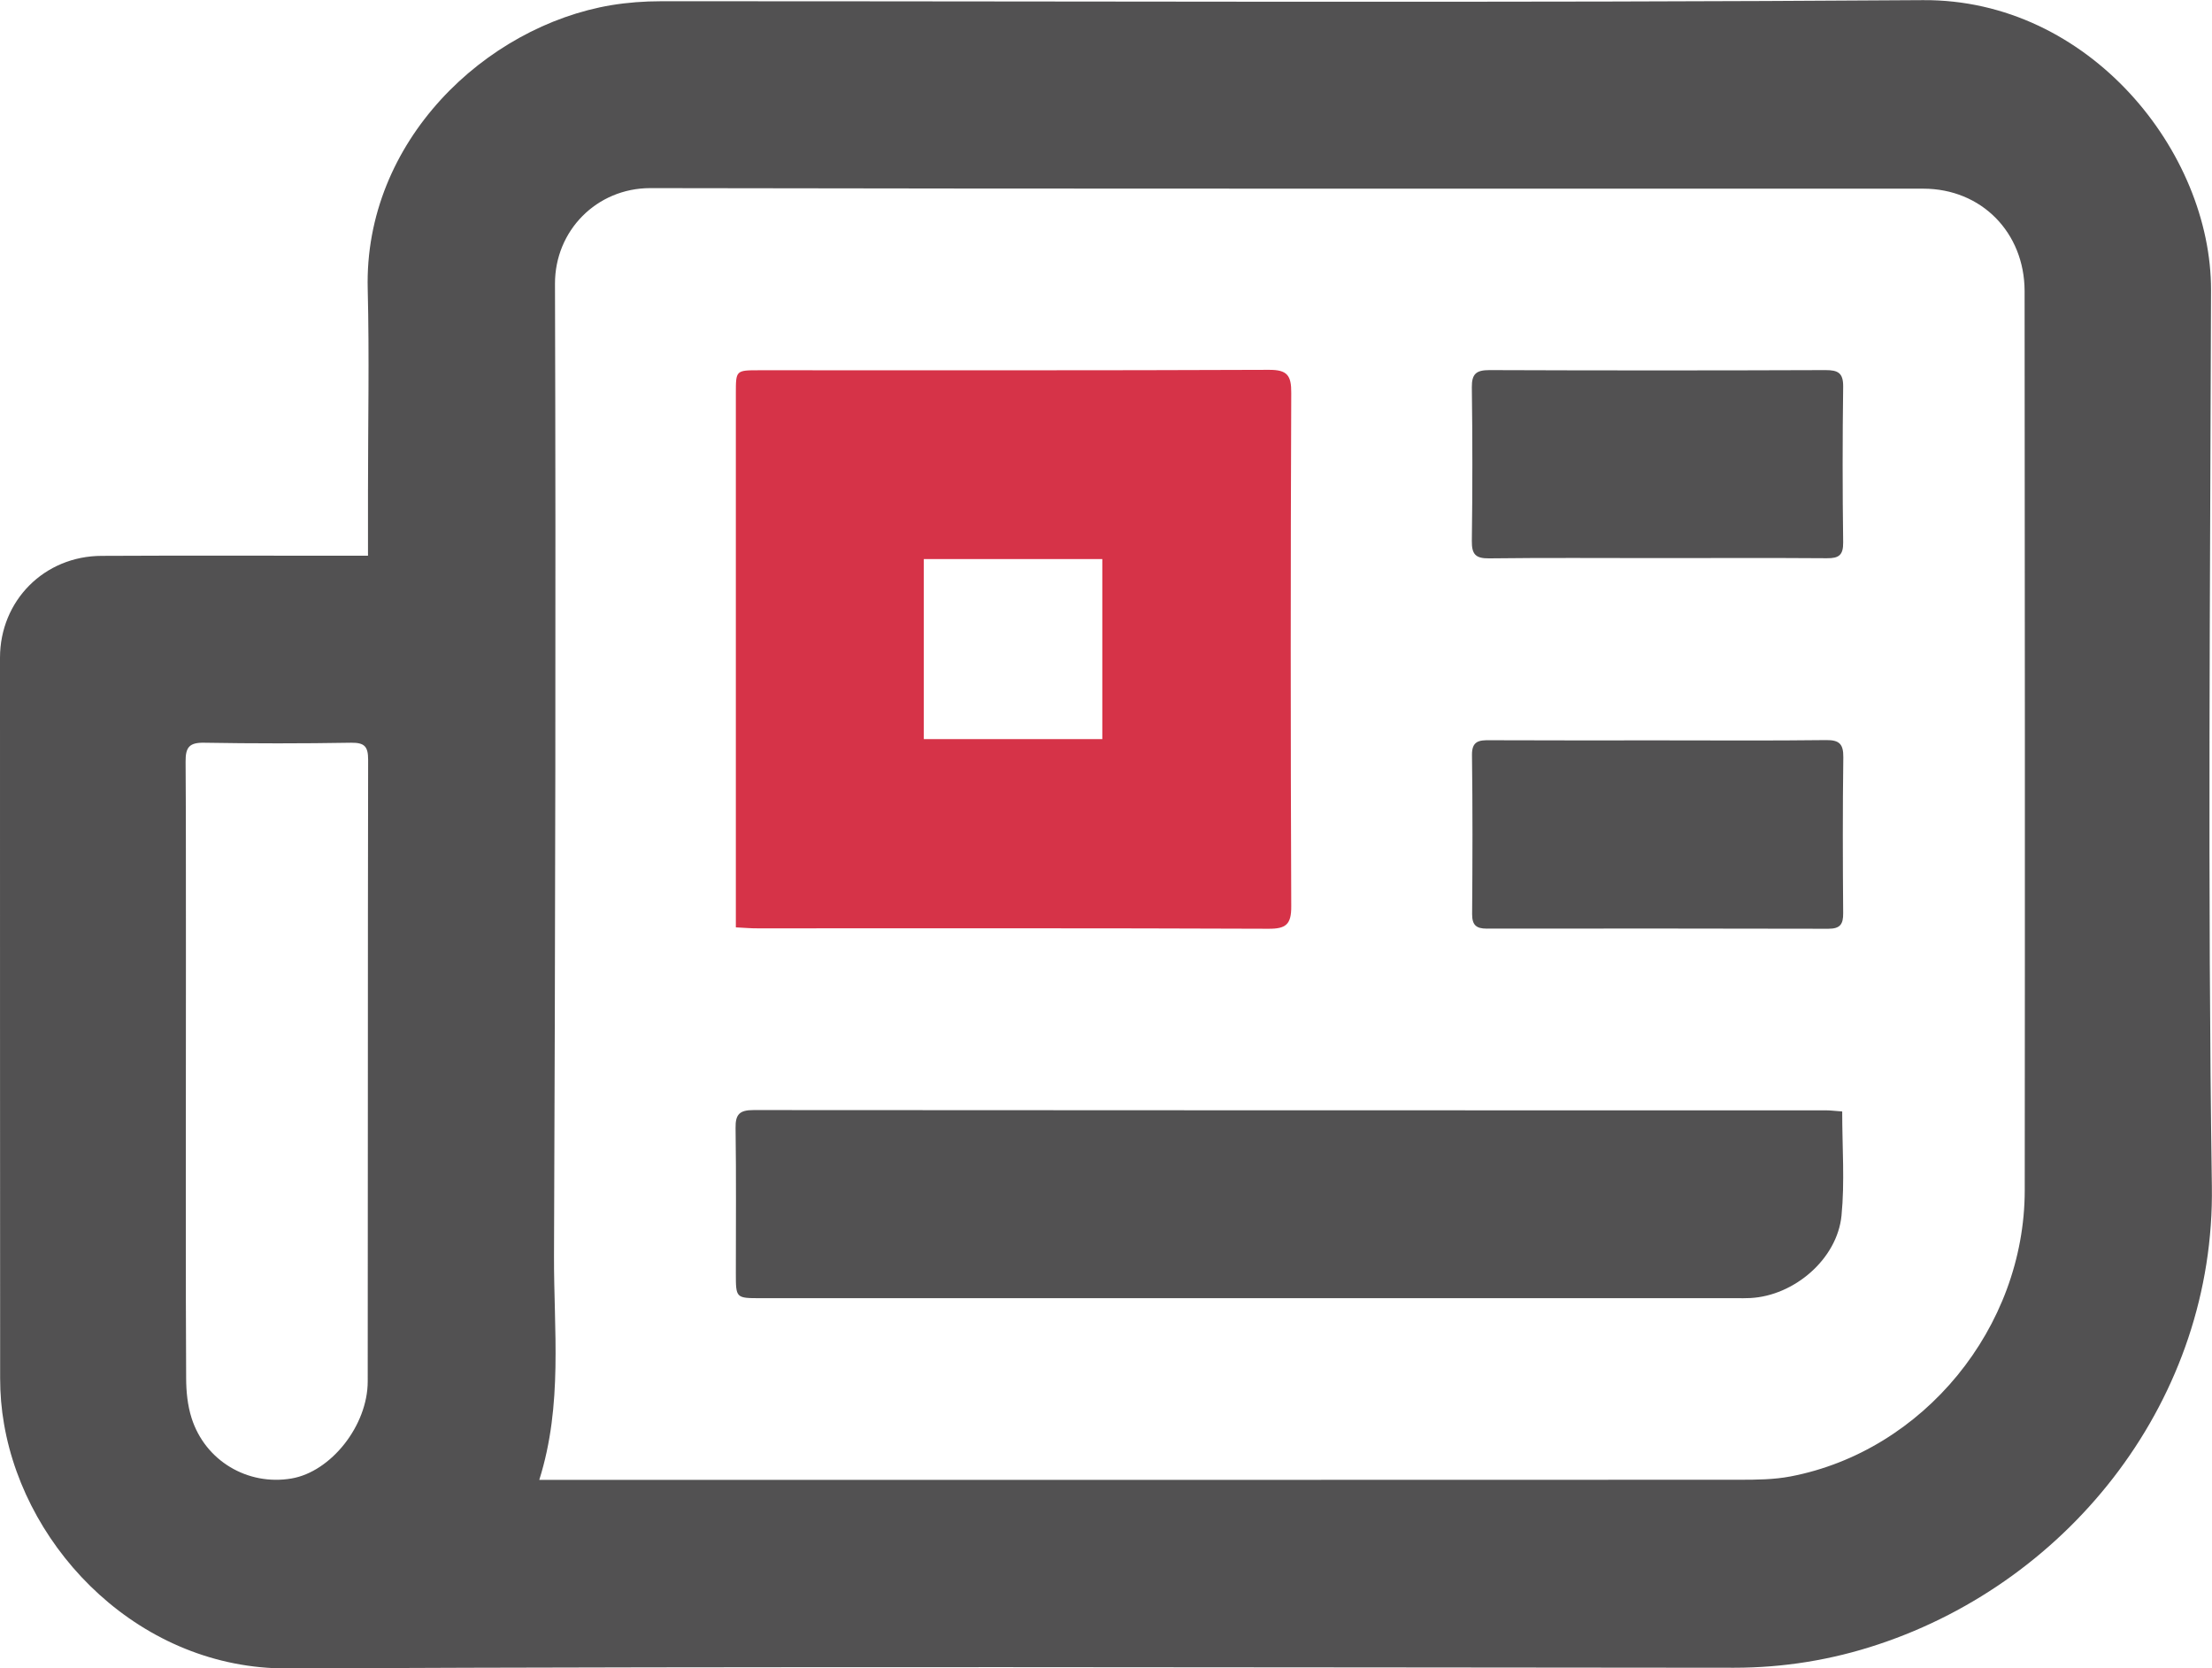
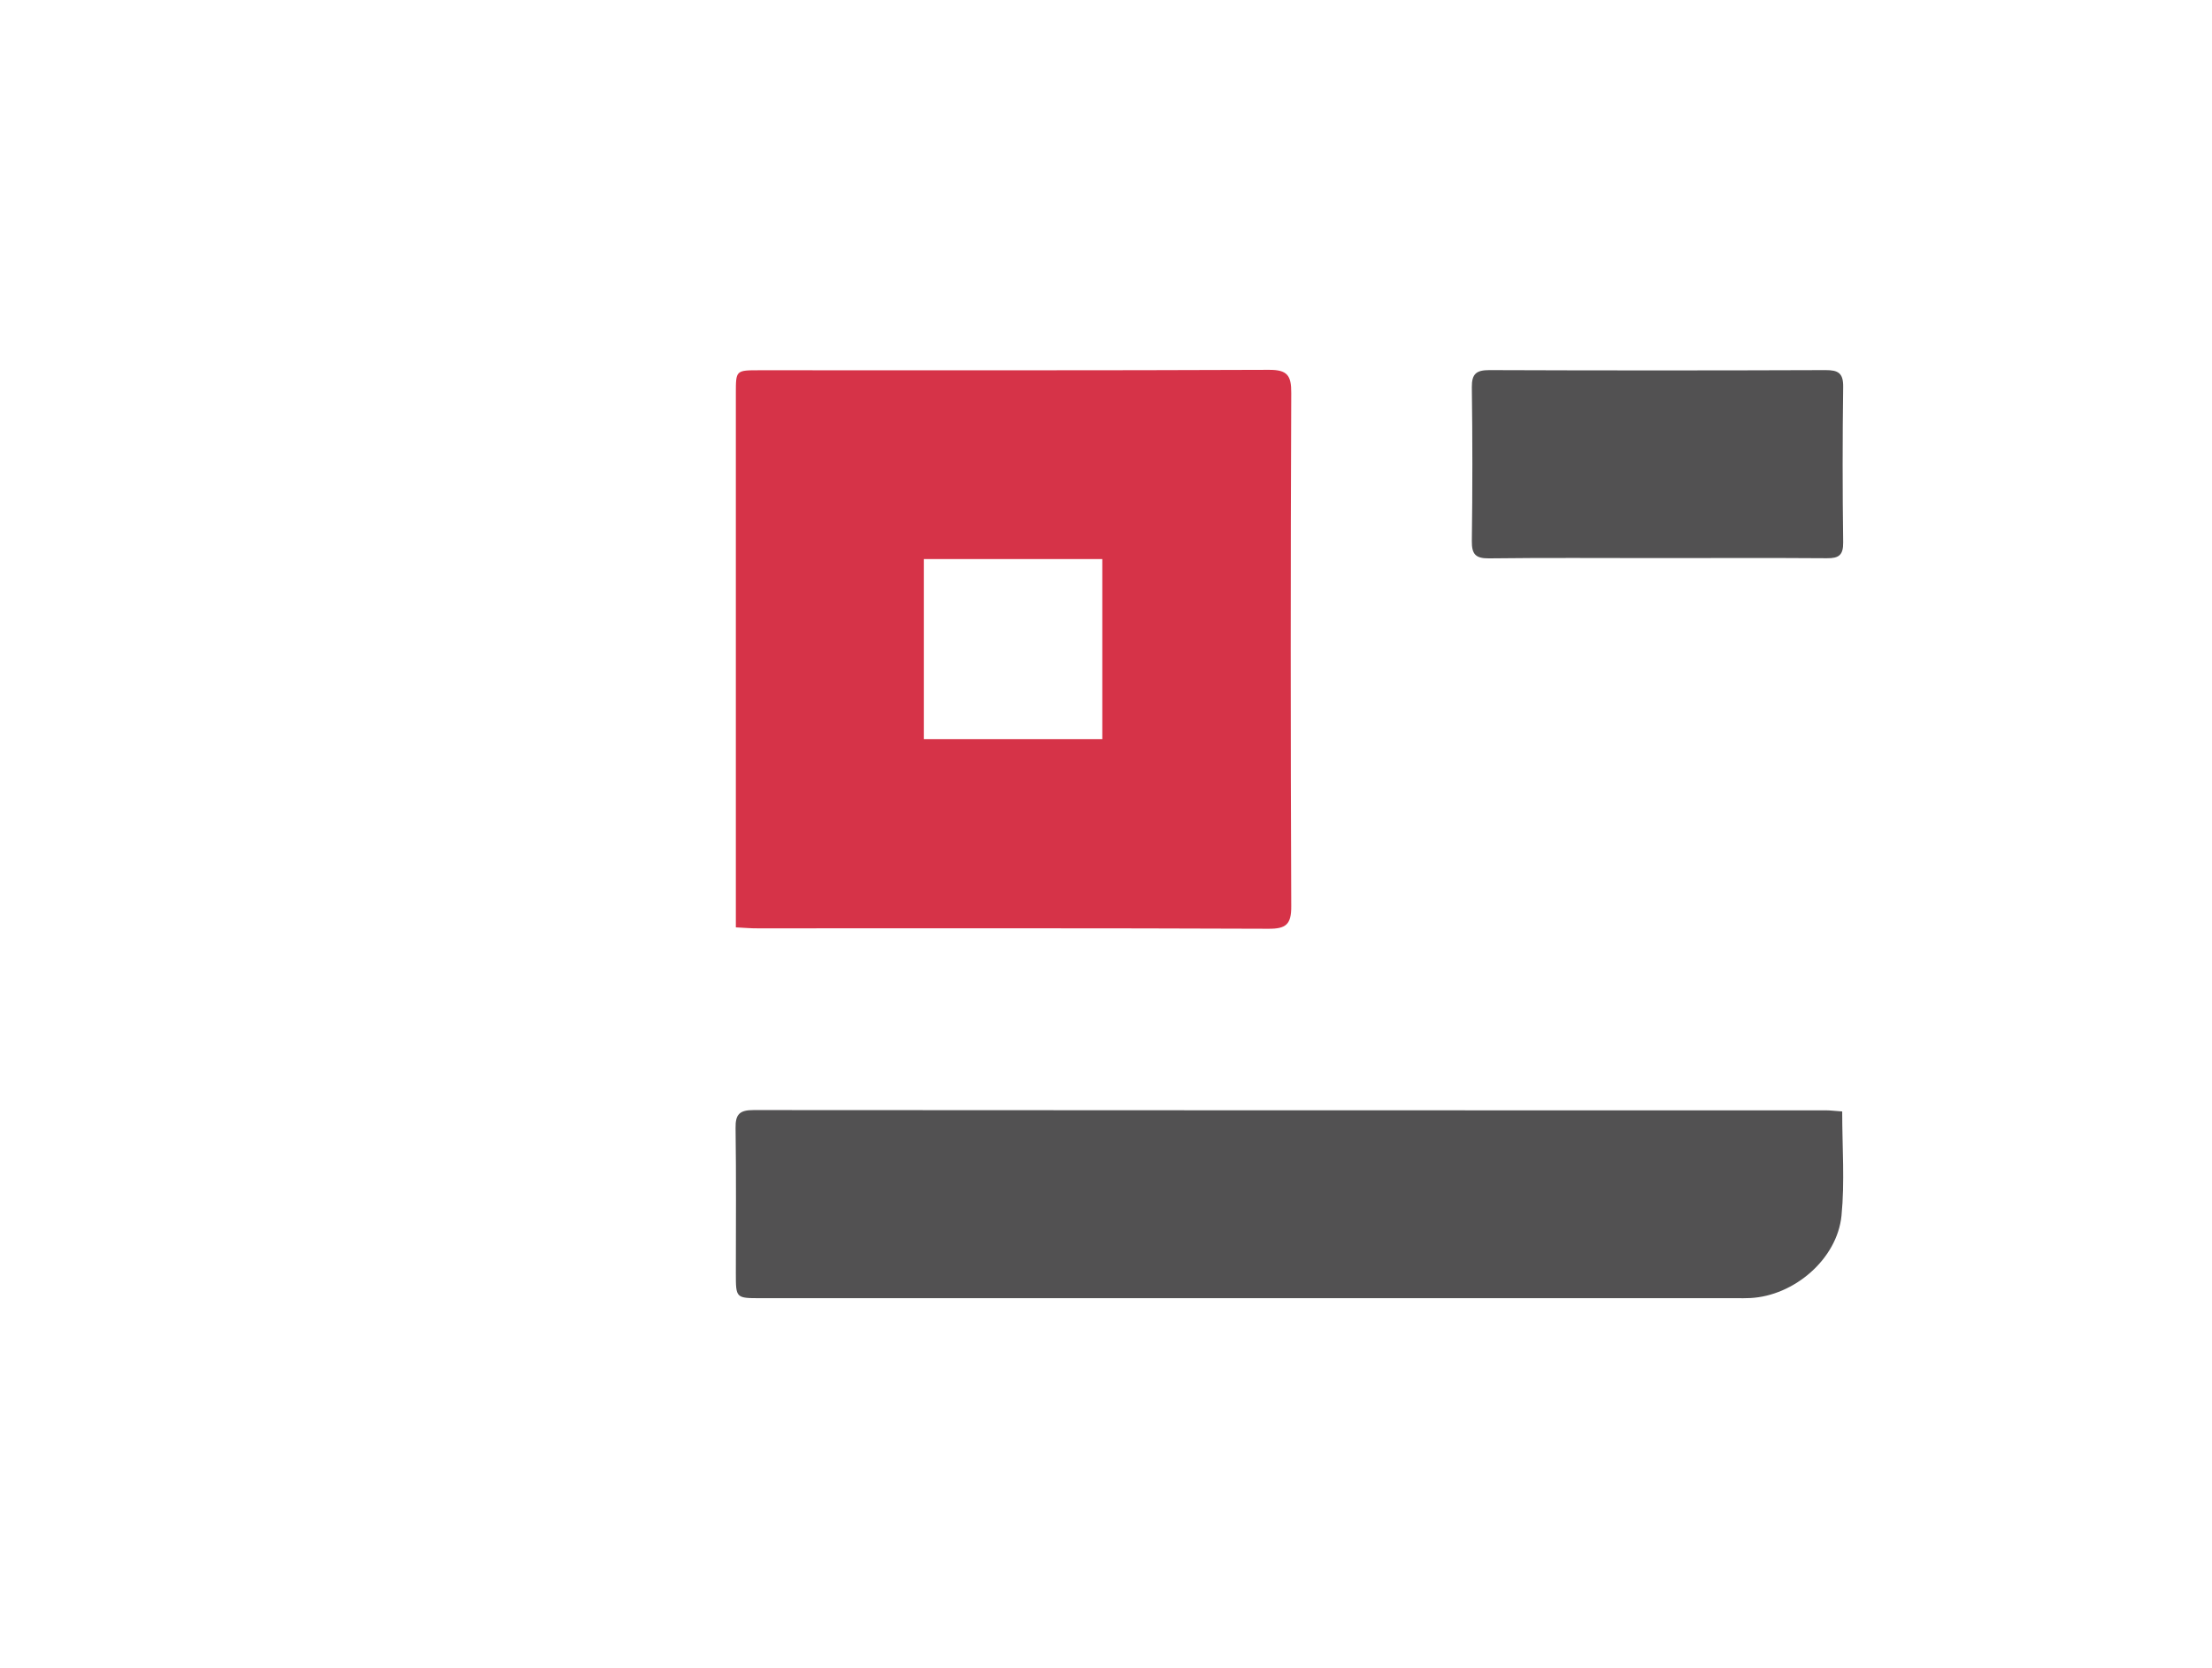
<svg xmlns="http://www.w3.org/2000/svg" version="1.1" x="0px" y="0px" viewBox="0 0 159.11 120" style="enable-background:new 0 0 159.11 120;" xml:space="preserve">
  <style type="text/css">
	.st0{fill:#D63348;}
	.st1{fill:#525152;}
</style>
  <g id="Layer_2">
</g>
  <g id="Layer_1">
    <g id="_x36_0XDZ3.tif">
      <g>
        <path class="st0" d="M52.93,66.7c0-0.58,0-1.03,0-1.49c0-12.31,0-24.61,0-36.92c0-1.65,0-1.66,1.68-1.66     c12.22,0,24.44,0.02,36.66-0.03c1.32-0.01,1.62,0.4,1.61,1.66c-0.05,12.31-0.05,24.61,0,36.92c0.01,1.31-0.38,1.63-1.65,1.62     c-12.22-0.05-24.44-0.03-36.67-0.03C54.07,66.78,53.58,66.73,52.93,66.7z M66.45,53.16c4.37,0,8.59,0,12.84,0     c0-4.35,0-8.61,0-12.95c-4.31,0-8.53,0-12.84,0C66.45,44.53,66.45,48.79,66.45,53.16z" />
        <path class="st1" d="M132.51,79.94c0,2.58,0.19,5.06-0.05,7.49c-0.31,3.13-3.41,5.77-6.56,5.93c-0.34,0.02-0.68,0.01-1.02,0.01     c-23.38,0-46.77,0-70.15,0c-1.8,0-1.8,0-1.8-1.79c0-3.48,0.03-6.96-0.02-10.44c-0.02-1.01,0.3-1.3,1.3-1.3     c25.72,0.02,51.43,0.02,77.15,0.02C131.69,79.86,132.03,79.91,132.51,79.94z" />
        <path class="st1" d="M119.19,40.14c-4.03,0-8.06-0.03-12.09,0.02c-0.96,0.01-1.24-0.3-1.23-1.24c0.05-3.69,0.05-7.38,0-11.07     c-0.01-0.97,0.33-1.23,1.26-1.23c8.06,0.03,16.12,0.03,24.18,0c0.89,0,1.28,0.19,1.27,1.19c-0.05,3.73-0.05,7.47,0,11.2     c0.01,0.91-0.3,1.15-1.17,1.14C127.33,40.12,123.26,40.14,119.19,40.14z" />
-         <path class="st1" d="M119.39,53.25c3.99,0,7.98,0.03,11.97-0.02c0.95-0.01,1.24,0.29,1.23,1.24c-0.05,3.73-0.04,7.47-0.01,11.2     c0.01,0.81-0.22,1.13-1.07,1.13c-8.19-0.02-16.38-0.02-24.57-0.01c-0.76,0-1.05-0.26-1.05-1.04c0.03-3.82,0.04-7.64-0.01-11.46     c-0.01-1.01,0.53-1.06,1.29-1.05C111.24,53.26,115.31,53.25,119.39,53.25z" />
-         <path class="st1" d="M159.1,85.31c-0.31-21.47-0.12-42.96-0.06-64.43c0.03-9.95-8.77-20.95-20.72-20.87     c-30.27,0.21-60.53,0.07-90.8,0.08c-1.18,0-2.38,0.09-3.54,0.28c-9.07,1.52-17.81,9.8-17.53,20.43     c0.12,4.84,0.02,9.68,0.02,14.52c0,1.48,0,2.96,0,4.65c-0.68,0-1.19,0-1.69,0c-5.82,0-11.63-0.02-17.45,0.01     C3.19,39.98,0,43.2,0,47.31C0,64.58,0,81.86,0.01,99.13c0,1.1,0.09,2.21,0.28,3.29c1.59,9.24,9.91,17.63,20.39,17.58     c34.68-0.16,69.36-0.07,104.05-0.05c3.56,0,7.02-0.56,10.38-1.68C149.03,113.65,159.33,100.52,159.1,85.31z M26.45,99.35     c0,3.19-2.65,6.51-5.49,6.99c-3.15,0.53-6.2-1.27-7.18-4.35c-0.29-0.91-0.39-1.92-0.39-2.88c-0.01-1.83-0.01-3.65-0.02-5.48     c-0.01-5.48,0-10.95,0-16.43c0-5.6,0.01-11.21,0-16.81c0-1.87-0.01-3.74-0.02-5.6c-0.01-1.04,0.26-1.39,1.34-1.37     c3.52,0.06,7.05,0.06,10.57,0c0.96-0.01,1.22,0.27,1.22,1.22C26.45,69.55,26.47,84.45,26.45,99.35z M145.64,85.62     c-0.01,9.86-7.28,18.74-16.84,20.57c-1.2,0.23-2.45,0.24-3.68,0.24c-28.23,0.01-56.46,0.01-84.69,0.01c-0.49,0-0.99,0-1.64,0     c1.71-5.42,1.04-10.8,1.06-16.12c0.09-23.3,0.14-46.6,0.07-69.91c-0.01-3.81,2.99-6.88,6.86-6.88     c30.52,0.06,61.04,0.03,91.56,0.04c4.19,0,7.28,3.16,7.29,7.36C145.65,42.49,145.66,64.06,145.64,85.62z" />
      </g>
    </g>
  </g>
</svg>